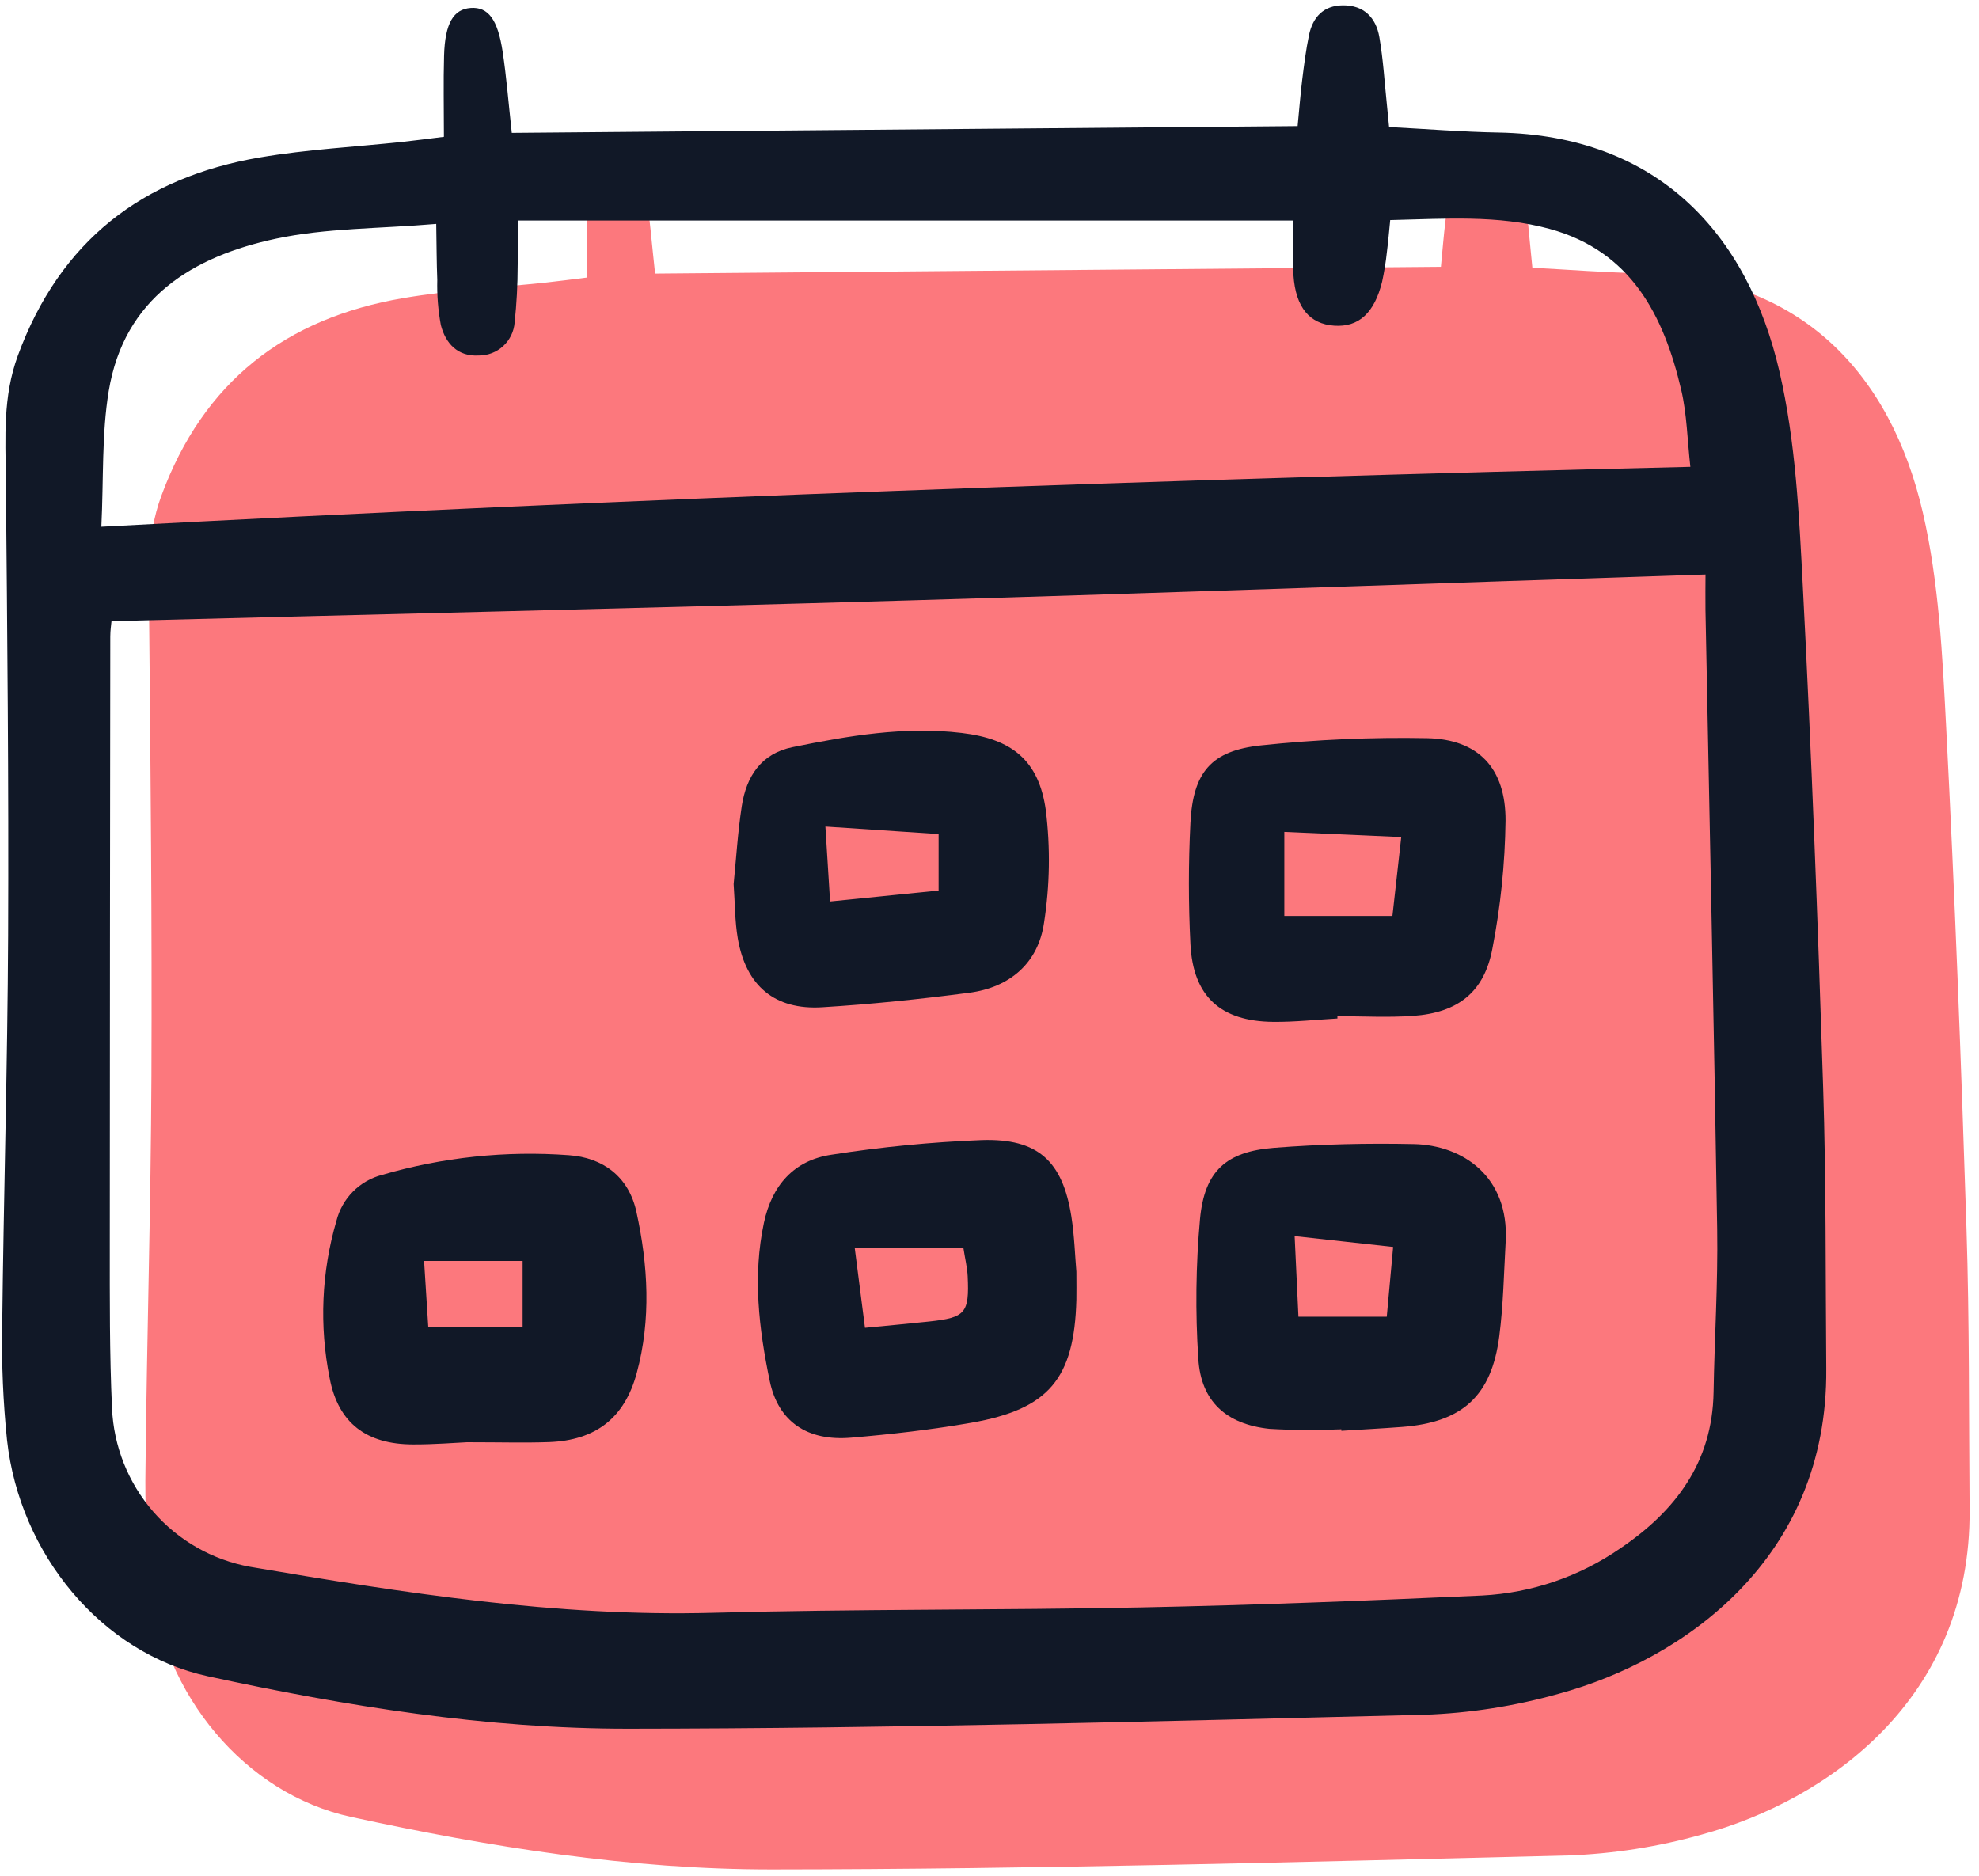
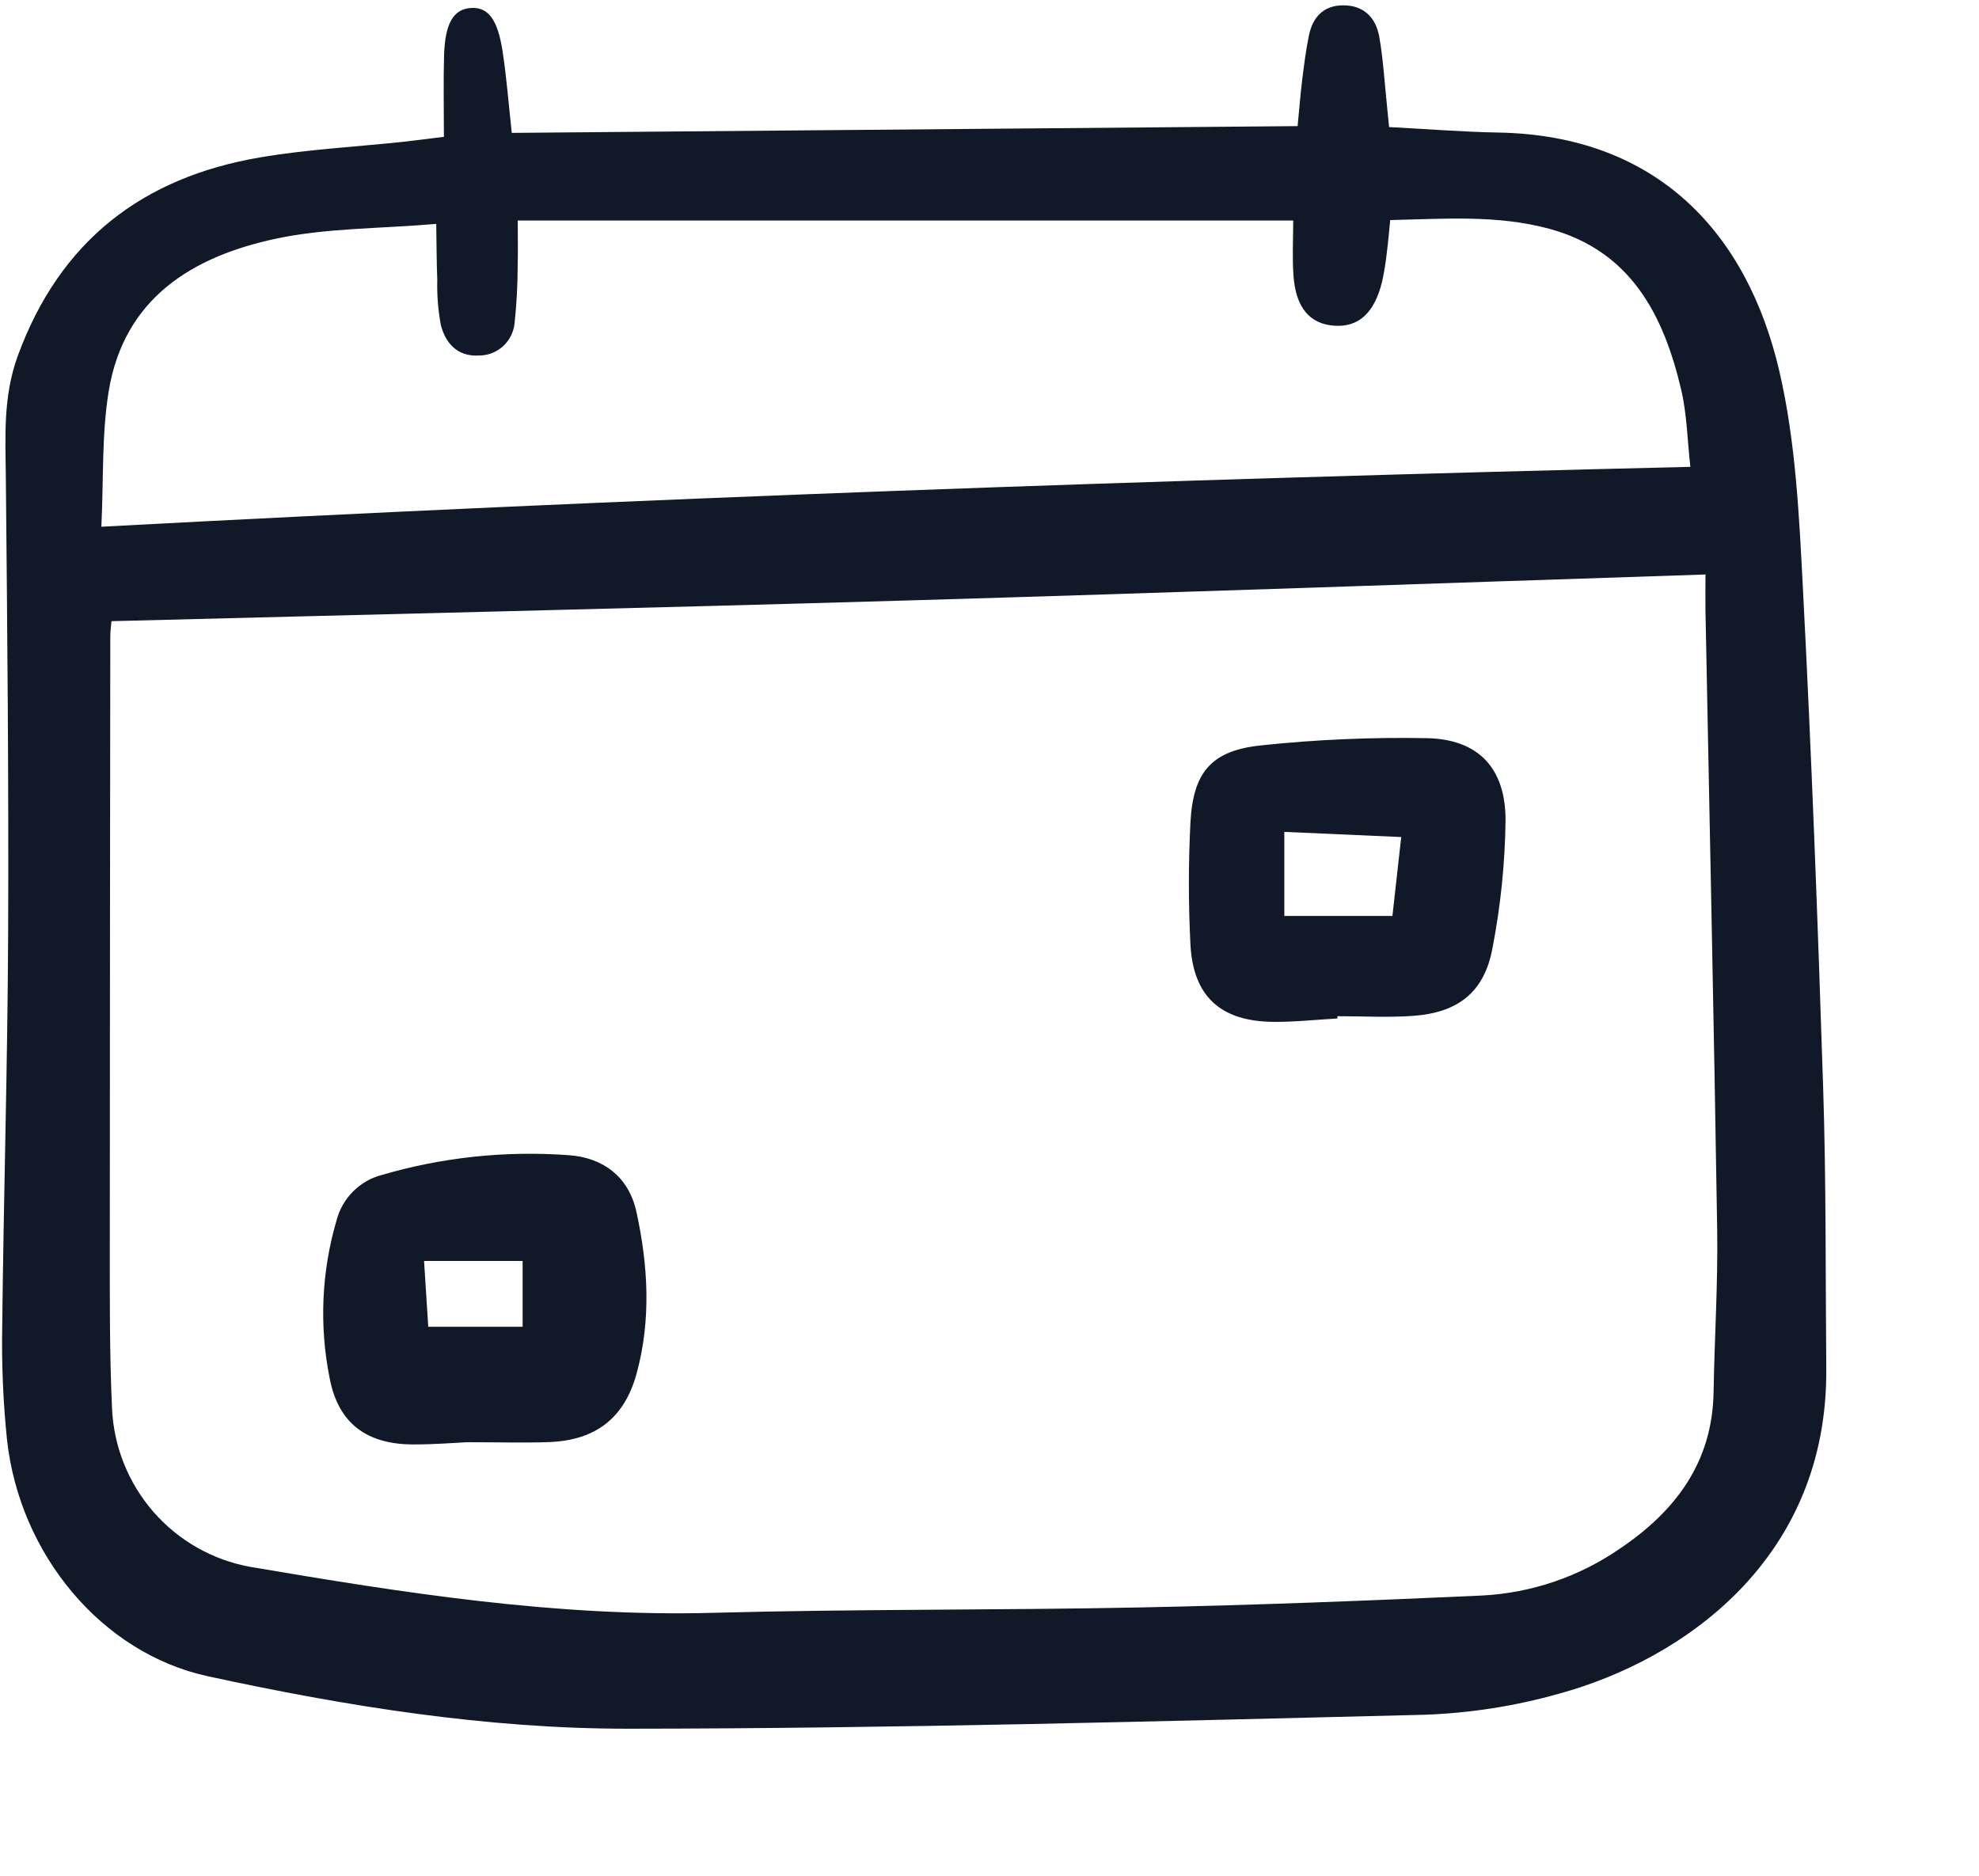
<svg xmlns="http://www.w3.org/2000/svg" width="211" height="200" viewBox="0 0 211 200" fill="none">
  <g clip-path="url(#clip0_6283_4021)">
-     <path d="M62.607 29.589C62.607 26.533 62.543 23.732 62.623 20.934C62.722 17.484 63.626 15.976 65.476 15.852C67.325 15.729 68.349 17.049 68.874 20.54C69.278 23.194 69.484 25.877 69.845 29.169L153.629 28.447C153.801 26.688 153.922 25.107 154.115 23.534C154.314 21.932 154.513 20.325 154.843 18.747C155.244 16.833 156.386 15.586 158.452 15.569C160.696 15.548 161.983 16.89 162.341 18.952C162.757 21.341 162.896 23.778 163.15 26.195C163.22 26.849 163.279 27.504 163.381 28.547C167.335 28.753 171.184 29.064 175.033 29.133C192.029 29.436 201.608 39.917 205.012 54.662C206.725 62.085 207.098 69.88 207.495 77.536C208.418 95.337 209.09 113.157 209.662 130.969C209.985 140.95 209.909 150.948 209.993 160.938C210.165 181.136 194.881 191.943 181.447 195.605C176.779 196.919 171.971 197.667 167.126 197.836C138.844 198.53 110.556 199.304 82.27 199.324C67.184 199.335 52.197 196.932 37.439 193.73C26.111 191.273 17.382 180.734 16.029 168.544C15.613 164.514 15.442 160.464 15.515 156.413C15.664 142.503 16.085 128.596 16.145 114.686C16.216 98.482 16.057 82.277 15.903 66.073C15.861 61.629 15.574 57.31 17.183 52.922C21.67 40.683 30.465 33.921 42.986 31.787C48.018 30.928 53.151 30.666 58.237 30.123C59.558 29.982 60.861 29.803 62.607 29.589Z" fill="#FC787D" />
-   </g>
+     </g>
  <g clip-path="url(#clip1_6283_4021)">
    <path d="M47.329 14.589C47.329 11.533 47.265 8.732 47.345 5.934C47.444 2.484 48.348 0.976 50.197 0.852C52.047 0.729 53.07 2.049 53.596 5.54C54 8.194 54.206 10.877 54.566 14.169L138.351 13.447C138.523 11.688 138.644 10.107 138.837 8.534C139.036 6.932 139.235 5.325 139.565 3.747C139.965 1.833 141.108 0.586 143.174 0.569C145.417 0.548 146.705 1.889 147.063 3.952C147.479 6.341 147.618 8.778 147.872 11.194C147.942 11.848 148.001 12.504 148.103 13.547C152.057 13.753 155.905 14.064 159.754 14.133C176.751 14.436 186.33 24.917 189.733 39.662C191.447 47.085 191.819 54.88 192.216 62.536C193.14 80.337 193.812 98.156 194.383 115.969C194.707 125.95 194.631 135.948 194.715 145.938C194.887 166.136 179.603 176.943 166.169 180.605C161.5 181.919 156.692 182.667 151.847 182.836C123.566 183.53 95.278 184.304 66.992 184.324C51.905 184.335 36.919 181.932 22.161 178.73C10.833 176.273 2.103 165.734 0.751 153.544C0.335 149.514 0.163 145.464 0.237 141.413C0.386 127.503 0.807 113.596 0.867 99.686C0.937 83.482 0.779 67.277 0.624 51.073C0.582 46.629 0.296 42.31 1.904 37.922C6.392 25.683 15.187 18.921 27.707 16.787C32.739 15.928 37.873 15.666 42.959 15.123C44.279 14.982 45.583 14.803 47.329 14.589ZM181.838 61.254C153.075 62.198 124.956 63.201 96.832 64.022C68.593 64.849 40.344 65.499 11.889 66.233C11.86 66.576 11.759 67.223 11.759 67.87C11.732 89.482 11.714 111.094 11.707 132.707C11.707 138.511 11.677 144.321 11.942 150.116C12.112 154.198 13.663 158.1 16.34 161.181C19.016 164.261 22.659 166.336 26.668 167.063C43.012 169.841 59.345 172.419 76.03 171.967C91.248 171.554 106.48 171.699 121.701 171.39C133.816 171.146 145.929 170.672 158.031 170.122C163.31 169.846 168.409 168.105 172.757 165.091C178.627 161.126 182.572 155.933 182.7 148.457C182.8 142.656 183.174 136.854 183.084 131.055C182.742 109.043 182.259 87.034 181.835 65.024C181.815 63.695 181.84 62.366 181.84 61.254H181.838ZM10.807 56.162C67.766 53.111 123.822 51.124 180.226 49.777C179.902 46.901 179.859 44.178 179.255 41.587C177.387 33.605 173.892 26.773 165.214 24.402C159.708 22.898 154.062 23.332 148.223 23.466C148.092 24.753 148.009 25.805 147.872 26.849C147.76 27.921 147.587 28.986 147.358 30.04C146.535 33.387 144.849 34.908 142.253 34.727C139.637 34.547 138.142 32.789 137.906 29.343C137.771 27.376 137.882 25.392 137.882 23.513H55.202C55.202 25.432 55.239 26.888 55.194 28.34C55.192 30.361 55.084 32.38 54.87 34.389C54.795 35.35 54.36 36.248 53.653 36.9C52.945 37.553 52.017 37.912 51.056 37.907C48.79 38.043 47.504 36.608 47.002 34.656C46.708 33.069 46.581 31.455 46.622 29.84C46.55 28.022 46.55 26.201 46.51 23.874C40.386 24.393 34.783 24.308 29.437 25.446C20.546 27.339 13.235 31.763 11.591 41.702C10.835 46.295 11.053 51.051 10.807 56.162Z" fill="#111827" />
    <path d="M49.782 153.777C48.594 153.829 46.312 154.021 44.031 154.012C39.084 154.001 36.068 151.757 35.148 146.953C34.028 141.384 34.275 135.625 35.868 130.173C36.165 128.993 36.774 127.915 37.63 127.053C38.486 126.19 39.558 125.575 40.734 125.272C47.196 123.386 53.942 122.676 60.654 123.173C64.249 123.423 67.031 125.432 67.855 129.211C69.102 134.923 69.437 140.696 67.886 146.413C66.584 151.208 63.505 153.578 58.533 153.763C55.986 153.855 53.431 153.777 49.782 153.777ZM55.721 134.451H45.214L45.659 141.465H55.721V134.451Z" fill="#111827" />
-     <path d="M114.763 135.592C114.763 136.968 114.782 137.778 114.763 138.588C114.54 146.986 111.845 150.253 103.558 151.7C99.323 152.44 95.031 152.929 90.745 153.291C86.097 153.684 82.977 151.61 82.066 147.238C80.913 141.686 80.238 136.052 81.45 130.369C82.303 126.376 84.657 123.717 88.632 123.123C93.947 122.292 99.306 121.769 104.681 121.559C110.684 121.368 113.293 123.806 114.229 129.706C114.559 131.832 114.621 134.002 114.763 135.592ZM102.717 133.046H91.128C91.516 136.074 91.864 138.779 92.223 141.58C94.83 141.325 96.962 141.135 99.089 140.905C102.94 140.488 103.356 140.012 103.173 136.081C103.128 135.166 102.902 134.261 102.714 133.046H102.717Z" fill="#111827" />
-     <path d="M143.013 152.397C140.462 152.513 137.907 152.498 135.357 152.35C130.736 151.863 128.043 149.416 127.765 144.885C127.436 139.907 127.497 134.911 127.947 129.942C128.432 124.861 130.73 122.788 135.818 122.387C140.771 121.996 145.765 121.884 150.735 121.987C155.98 122.097 160.922 125.477 160.533 132.394C160.344 135.76 160.284 139.147 159.852 142.484C159.025 148.863 155.906 151.662 149.46 152.148C147.314 152.31 145.163 152.422 143.014 152.558L143.013 152.397ZM138.033 131.799C138.195 135.252 138.317 137.87 138.438 140.394H147.856C148.099 137.785 148.298 135.553 148.535 132.955L138.033 131.799Z" fill="#111827" />
    <path d="M142.596 108.595C140.316 108.724 138.033 108.977 135.754 108.955C130.13 108.902 127.202 106.239 126.922 100.664C126.704 96.356 126.704 92.041 126.922 87.734C127.199 82.342 129.134 80.034 134.453 79.476C140.329 78.853 146.238 78.596 152.144 78.707C157.628 78.818 160.549 81.908 160.52 87.517C160.46 92.09 159.992 96.647 159.12 101.135C158.245 105.808 155.44 107.98 150.651 108.318C147.98 108.507 145.28 108.352 142.593 108.352L142.596 108.595ZM136.933 97.662H148.459C148.77 94.876 149.047 92.403 149.399 89.25L136.933 88.699V97.662Z" fill="#111827" />
-     <path d="M78.219 94.265C78.488 91.587 78.658 88.754 79.085 85.956C79.571 82.791 81.145 80.348 84.507 79.663C90.454 78.451 96.433 77.423 102.541 78.151C107.873 78.785 110.767 81.061 111.506 86.395C112 90.387 111.934 94.43 111.313 98.404C110.69 102.704 107.652 105.288 103.339 105.853C98.135 106.535 92.901 107.077 87.665 107.4C82.603 107.713 79.538 105.123 78.664 100.074C78.345 98.224 78.366 96.314 78.219 94.265ZM100.074 88.93L88.002 88.129C88.191 91.14 88.335 93.462 88.502 96.119L100.073 94.953L100.074 88.93Z" fill="#111827" />
  </g>
  <defs>
    <clipPath id="clip0_6283_4021">
-       <rect width="195" height="185" fill="white" transform="translate(15.307 15)" />
-     </clipPath>
+       </clipPath>
    <clipPath id="clip1_6283_4021">
      <rect width="195" height="185" fill="white" transform="translate(0.029)" />
    </clipPath>
  </defs>
</svg>